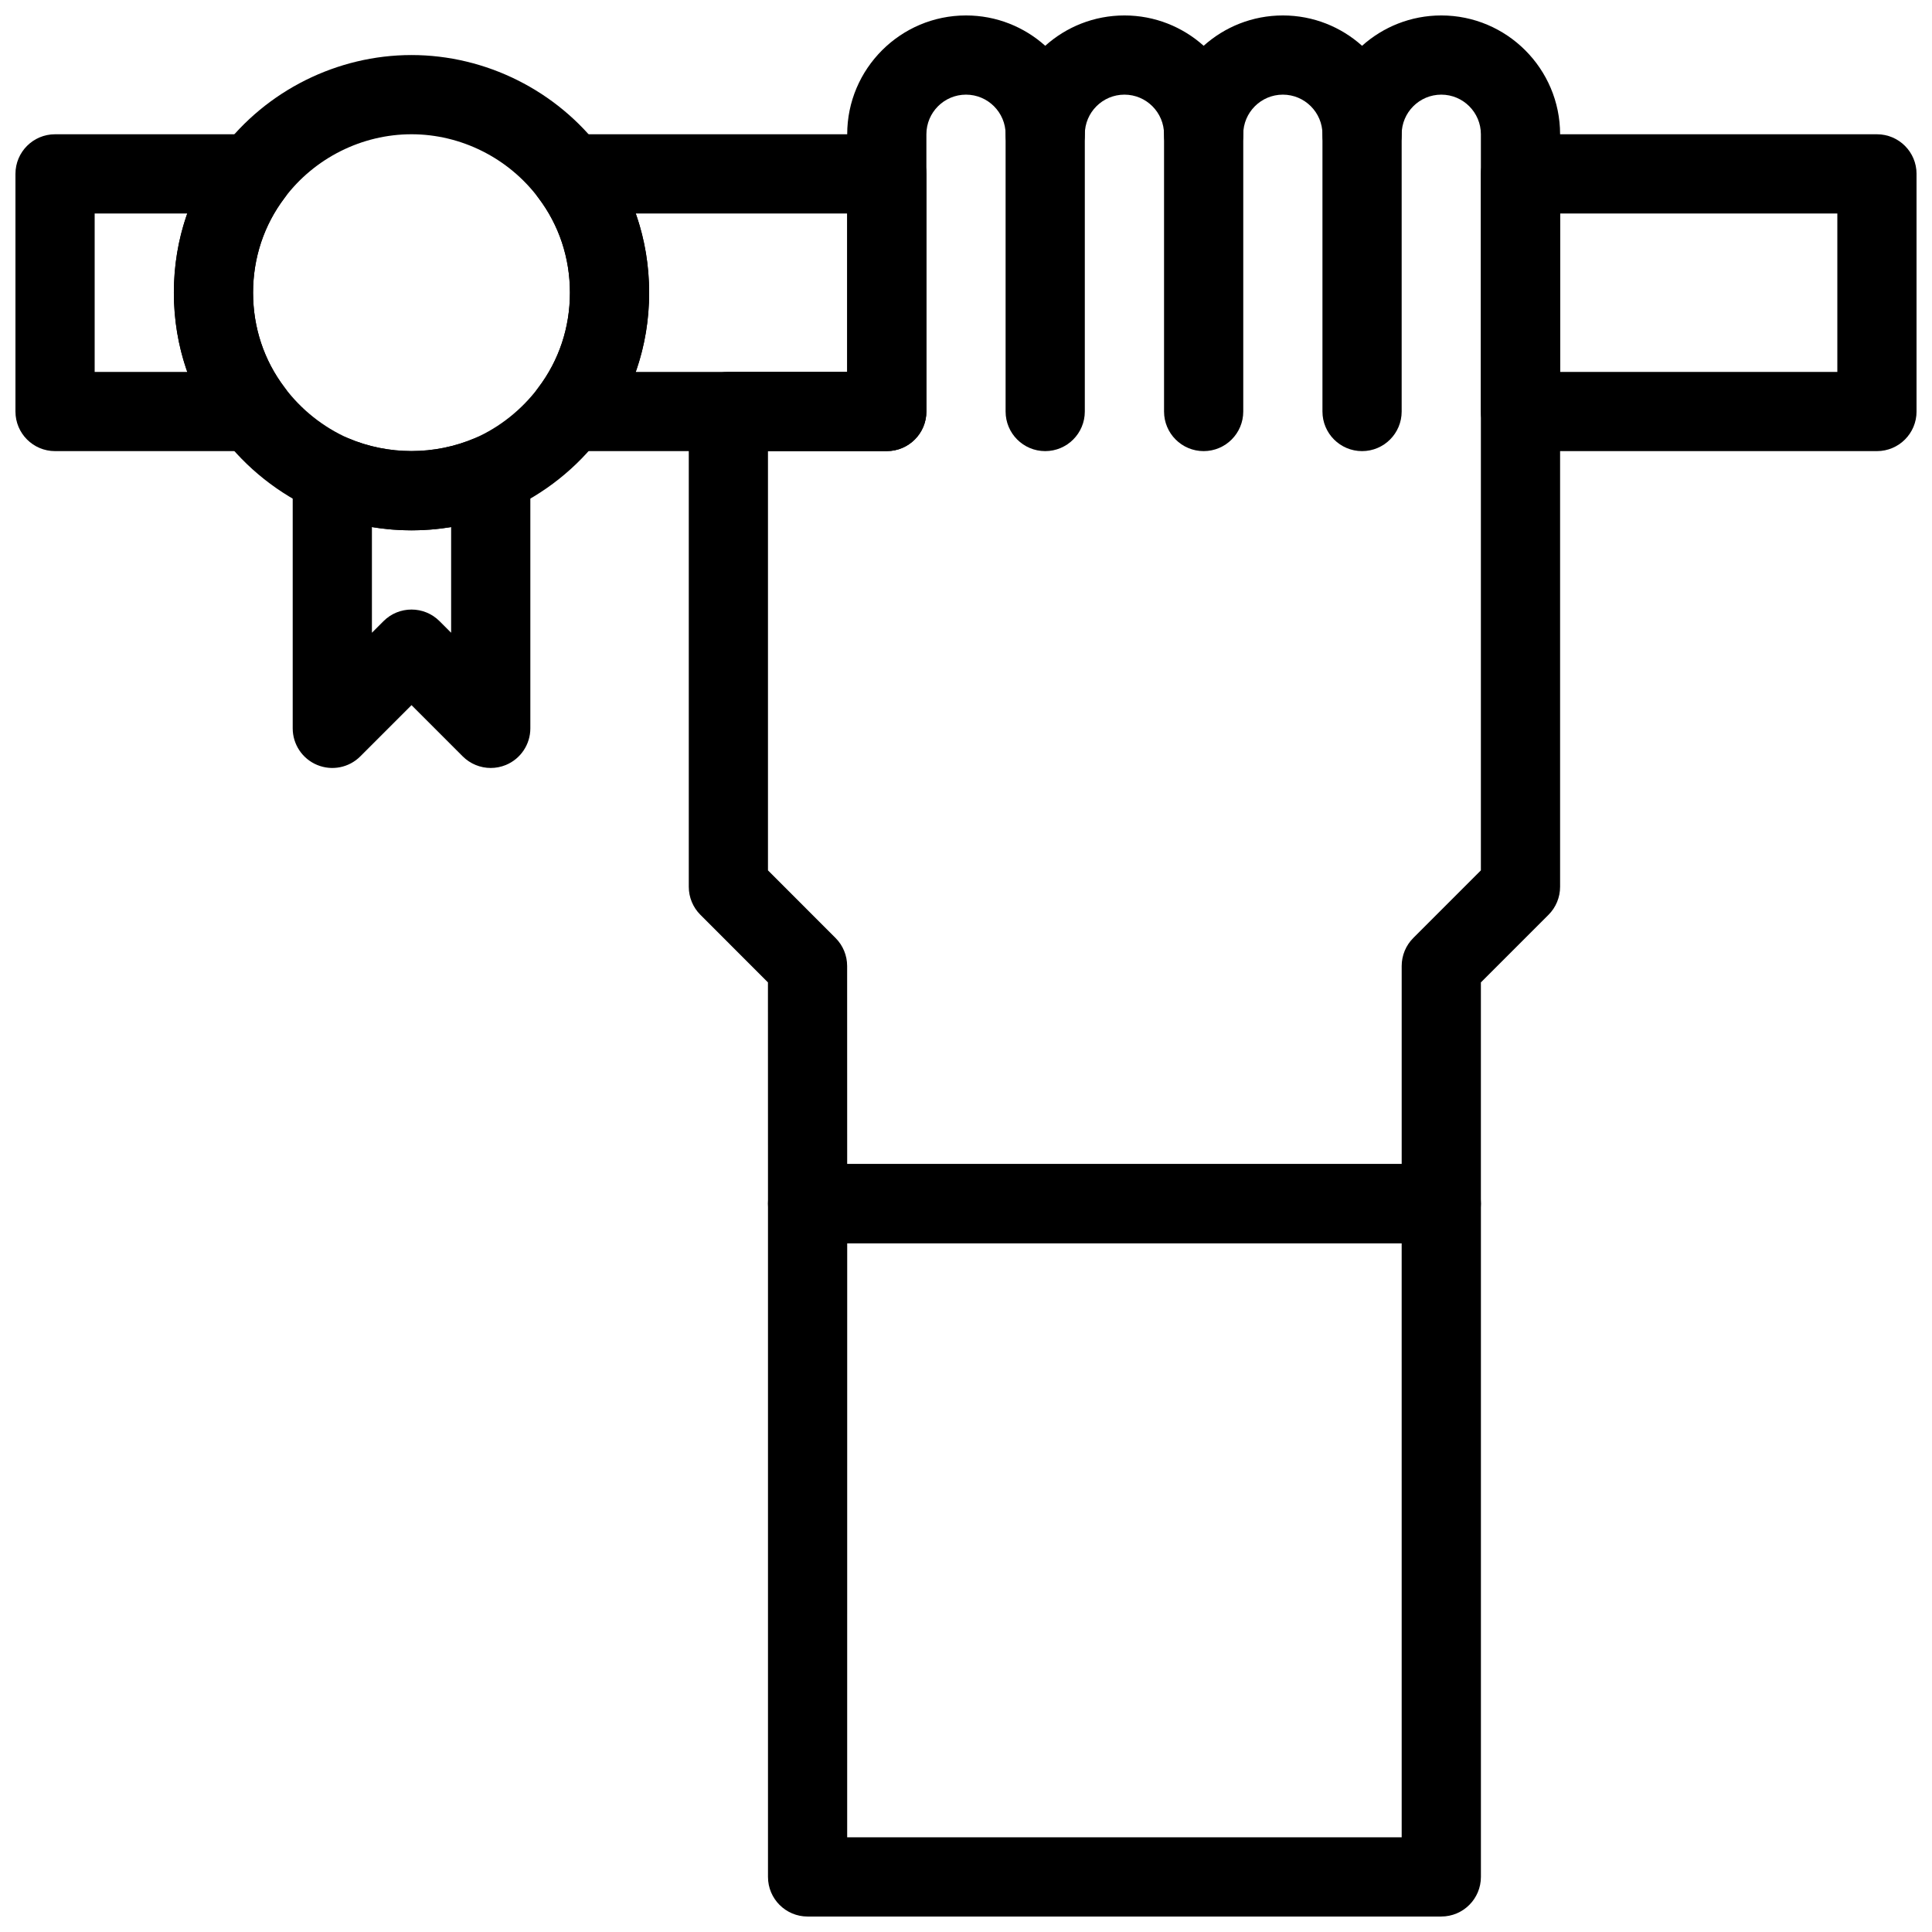
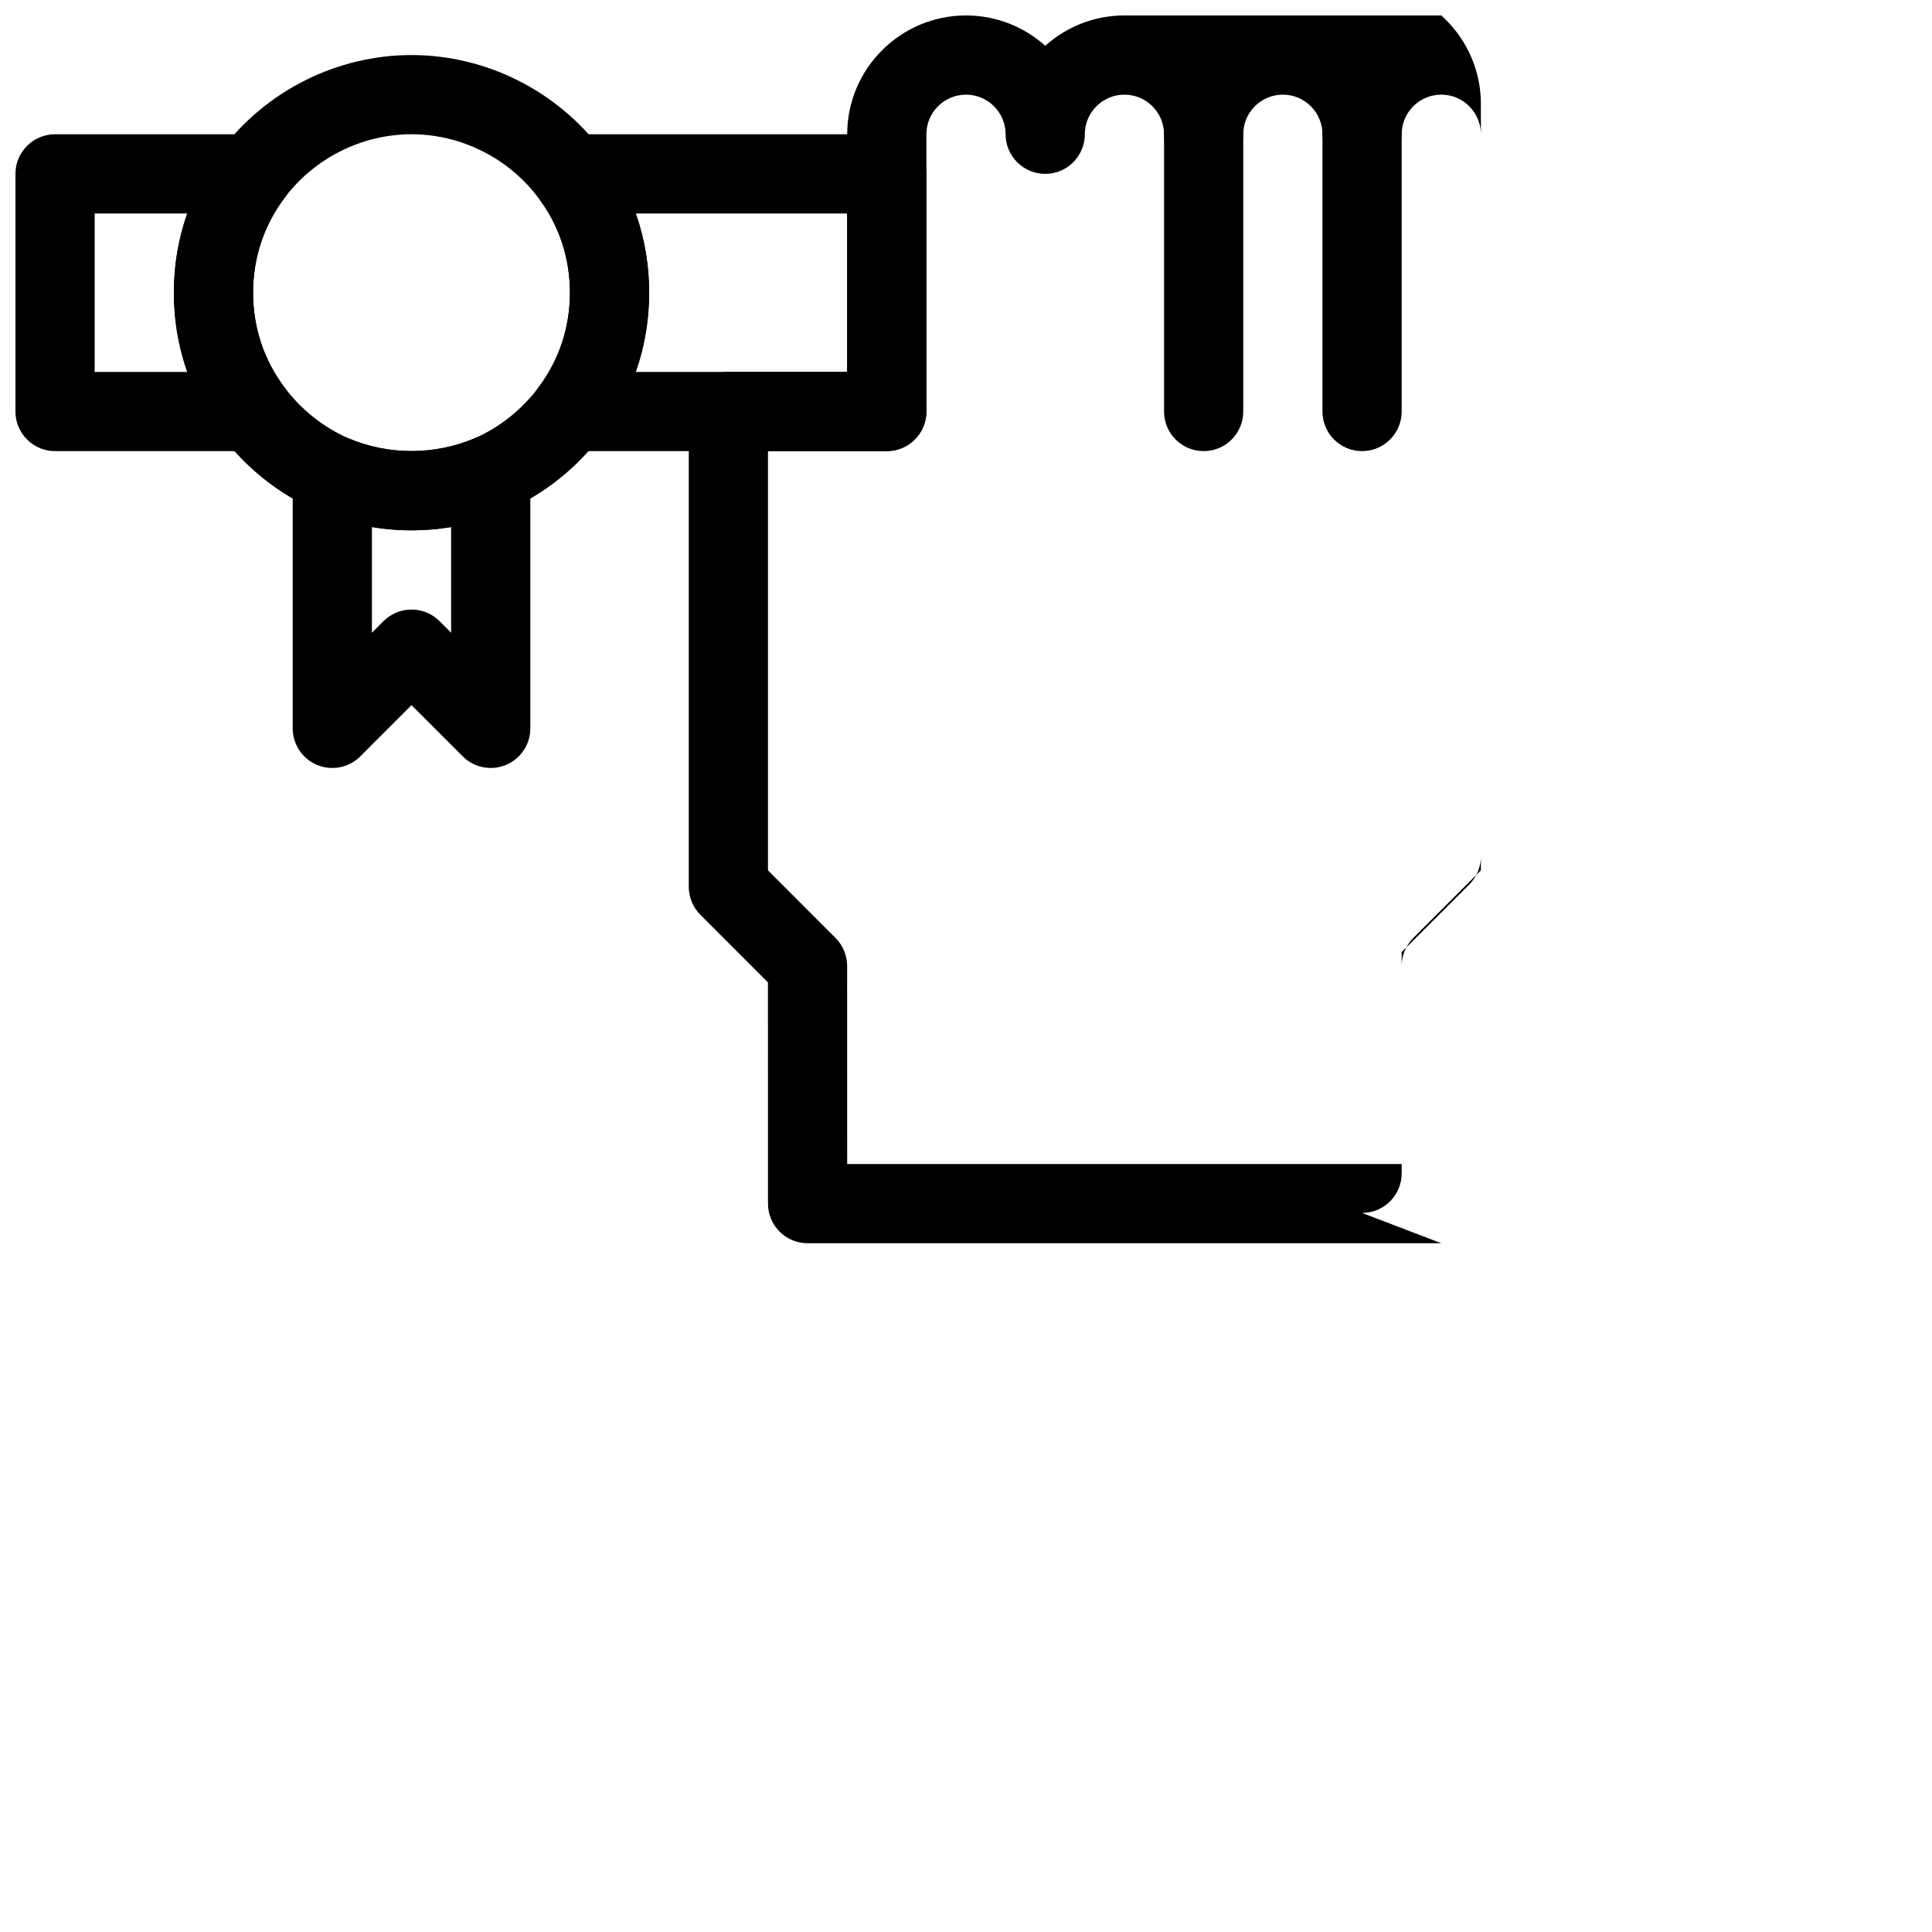
<svg xmlns="http://www.w3.org/2000/svg" width="800px" height="800px" version="1.1" viewBox="144 144 512 512">
  <defs>
    <clipPath id="d">
-       <path d="m536 179h115.9v85h-115.9z" />
-     </clipPath>
+       </clipPath>
    <clipPath id="c">
      <path d="m148.09 179h73.906v85h-73.906z" />
    </clipPath>
    <clipPath id="b">
      <path d="m326 148.09h232v325.91h-232z" />
    </clipPath>
    <clipPath id="a">
-       <path d="m347 452h190v199.9h-190z" />
-     </clipPath>
+       </clipPath>
  </defs>
  <g clip-path="url(#d)">
    <path d="m641.41 263.55h-94.465c-5.805 0-10.496-4.703-10.496-10.496v-62.977c0-5.793 4.691-10.496 10.496-10.496h94.465c5.805 0 10.496 4.703 10.496 10.496v62.977c0 5.793-4.691 10.496-10.496 10.496zm-83.969-20.992h73.473v-41.984h-73.473z" />
  </g>
  <g clip-path="url(#c)">
    <path d="m211.07 263.55h-52.48c-5.805 0-10.496-4.703-10.496-10.496v-62.977c0-5.793 4.691-10.496 10.496-10.496h52.48c3.988 0 7.629 2.258 9.406 5.824 1.773 3.57 1.375 7.84-1.039 11.012-5.481 7.223-8.367 15.91-8.367 25.148 0 9.238 2.887 17.926 8.367 25.148 2.402 3.18 2.812 7.441 1.039 11.012-1.777 3.566-5.418 5.824-9.406 5.824zm-41.984-20.992h24.539c-2.34-6.644-3.547-13.707-3.547-20.992s1.207-14.348 3.547-20.992h-24.539z" />
  </g>
  <path d="m379.01 263.55h-83.969c-3.988 0-7.629-2.258-9.406-5.824-1.773-3.57-1.375-7.84 1.039-11.012 5.481-7.223 8.367-15.914 8.367-25.148 0-9.238-2.887-17.926-8.367-25.148-2.402-3.18-2.812-7.441-1.039-11.012 1.773-3.566 5.418-5.824 9.406-5.824h83.969c5.805 0 10.496 4.703 10.496 10.496v62.977c0 5.793-4.691 10.496-10.496 10.496zm-66.523-20.992h56.027v-41.984h-56.027c2.34 6.644 3.547 13.707 3.547 20.992s-1.207 14.348-3.547 20.992z" />
  <g clip-path="url(#b)">
-     <path d="m525.95 473.47h-167.93c-5.793 0-10.496-4.703-10.496-10.496l-0.012-58.629-17.906-17.918c-1.973-1.965-3.074-4.641-3.074-7.422v-125.95c0-5.793 4.691-10.496 10.496-10.496h31.488v-62.977c0-17.359 14.129-31.488 31.488-31.488 8.062 0 15.418 3.043 20.992 8.039 5.57-4.996 12.93-8.039 20.992-8.039s15.418 3.043 20.992 8.039c5.57-4.996 12.93-8.039 20.988-8.039 8.062 0 15.418 3.043 20.992 8.039 5.574-4.996 12.934-8.039 20.992-8.039 17.359 0 31.488 14.129 31.488 31.488v199.43c0 2.781-1.102 5.457-3.074 7.422l-17.918 17.914v58.633c0 5.793-4.691 10.496-10.496 10.496zm-157.44-20.992h146.95v-52.48c0-2.781 1.102-5.457 3.074-7.422l17.914-17.918v-195.08c0-5.785-4.703-10.496-10.496-10.496s-10.496 4.711-10.496 10.496c0 5.793-4.691 10.496-10.496 10.496-5.805 0-10.496-4.703-10.496-10.496 0-5.785-4.703-10.496-10.496-10.496-5.793 0-10.496 4.711-10.496 10.496 0 5.793-4.691 10.496-10.496 10.496-5.805 0-10.496-4.703-10.496-10.496 0-5.785-4.703-10.496-10.496-10.496s-10.496 4.711-10.496 10.496c0 5.793-4.691 10.496-10.496 10.496-5.805 0-10.496-4.703-10.496-10.496 0-5.785-4.703-10.496-10.496-10.496-5.793 0-10.496 4.711-10.496 10.496v73.473c0 5.793-4.691 10.496-10.496 10.496h-31.488v111.11l17.906 17.918c1.973 1.973 3.074 4.641 3.074 7.422zm178.43-73.473h0.105z" />
+     <path d="m525.95 473.47h-167.93c-5.793 0-10.496-4.703-10.496-10.496l-0.012-58.629-17.906-17.918c-1.973-1.965-3.074-4.641-3.074-7.422v-125.95c0-5.793 4.691-10.496 10.496-10.496h31.488v-62.977c0-17.359 14.129-31.488 31.488-31.488 8.062 0 15.418 3.043 20.992 8.039 5.57-4.996 12.93-8.039 20.992-8.039c5.57-4.996 12.93-8.039 20.988-8.039 8.062 0 15.418 3.043 20.992 8.039 5.574-4.996 12.934-8.039 20.992-8.039 17.359 0 31.488 14.129 31.488 31.488v199.43c0 2.781-1.102 5.457-3.074 7.422l-17.918 17.914v58.633c0 5.793-4.691 10.496-10.496 10.496zm-157.44-20.992h146.95v-52.48c0-2.781 1.102-5.457 3.074-7.422l17.914-17.918v-195.08c0-5.785-4.703-10.496-10.496-10.496s-10.496 4.711-10.496 10.496c0 5.793-4.691 10.496-10.496 10.496-5.805 0-10.496-4.703-10.496-10.496 0-5.785-4.703-10.496-10.496-10.496-5.793 0-10.496 4.711-10.496 10.496 0 5.793-4.691 10.496-10.496 10.496-5.805 0-10.496-4.703-10.496-10.496 0-5.785-4.703-10.496-10.496-10.496s-10.496 4.711-10.496 10.496c0 5.793-4.691 10.496-10.496 10.496-5.805 0-10.496-4.703-10.496-10.496 0-5.785-4.703-10.496-10.496-10.496-5.793 0-10.496 4.711-10.496 10.496v73.473c0 5.793-4.691 10.496-10.496 10.496h-31.488v111.11l17.906 17.918c1.973 1.973 3.074 4.641 3.074 7.422zm178.43-73.473h0.105z" />
  </g>
-   <path d="m420.99 263.55c-5.805 0-10.496-4.703-10.496-10.496v-73.473c0-5.793 4.691-10.496 10.496-10.496 5.805 0 10.496 4.703 10.496 10.496v73.473c0 5.793-4.695 10.496-10.496 10.496z" />
  <path d="m462.98 263.55c-5.805 0-10.496-4.703-10.496-10.496v-73.473c0-5.793 4.691-10.496 10.496-10.496 5.805 0 10.496 4.703 10.496 10.496v73.473c0 5.793-4.695 10.496-10.496 10.496z" />
  <path d="m504.96 263.55c-5.805 0-10.496-4.703-10.496-10.496v-73.473c0-5.793 4.691-10.496 10.496-10.496 5.805 0 10.496 4.703 10.496 10.496v73.473c0 5.793-4.691 10.496-10.496 10.496z" />
  <g clip-path="url(#a)">
    <path d="m525.95 651.9h-167.93c-5.805 0-10.496-4.703-10.496-10.496v-178.43c0-5.793 4.691-10.496 10.496-10.496h167.94c5.805 0 10.496 4.703 10.496 10.496v178.43c-0.004 5.789-4.695 10.492-10.5 10.492zm-157.44-20.992h146.95l-0.004-157.44h-146.94z" />
  </g>
  <path d="m253.05 284.54c-8.648 0-17.098-1.73-25.117-5.144-10.023-4.441-18.715-11.348-25.254-20.027-8.238-10.863-12.605-23.941-12.605-37.805 0-13.867 4.367-26.941 12.625-37.828 11.84-15.734 30.672-25.148 50.352-25.148 19.68 0 38.512 9.414 50.371 25.18 8.238 10.852 12.605 23.93 12.605 37.797 0 13.867-4.367 26.941-12.625 37.828-6.519 8.648-15.207 15.555-25.117 19.941-8.137 3.473-16.586 5.207-25.234 5.207zm0-104.96c-13.121 0-25.676 6.285-33.598 16.805-5.5 7.254-8.387 15.941-8.387 25.18 0 9.238 2.887 17.926 8.367 25.148 4.41 5.867 10.242 10.496 16.867 13.434 10.539 4.492 22.84 4.543 33.617-0.051 6.508-2.875 12.344-7.516 16.73-13.34 5.5-7.266 8.387-15.957 8.387-25.191 0-9.238-2.887-17.926-8.367-25.148-7.945-10.551-20.496-16.836-33.617-16.836z" />
  <path d="m274.05 347.52c-2.731 0-5.414-1.07-7.422-3.074l-13.57-13.574-13.57 13.57c-3 3.012-7.516 3.906-11.441 2.277-3.926-1.625-6.477-5.457-6.477-9.695v-67.281c0-3.527 1.773-6.812 4.711-8.754 2.93-1.953 6.644-2.277 9.898-0.891 10.781 4.598 22.965 4.598 33.746 0 3.242-1.387 6.957-1.051 9.898 0.891 2.949 1.934 4.723 5.227 4.723 8.754v67.281c0 4.242-2.551 8.07-6.477 9.699-1.301 0.535-2.668 0.797-4.019 0.797zm-20.992-41.984c2.688 0 5.375 1.027 7.422 3.074l3.074 3.074v-28.004c-6.906 1.156-14.086 1.156-20.992 0v28.004l3.074-3.074c2.047-2.047 4.734-3.074 7.422-3.074z" />
</svg>